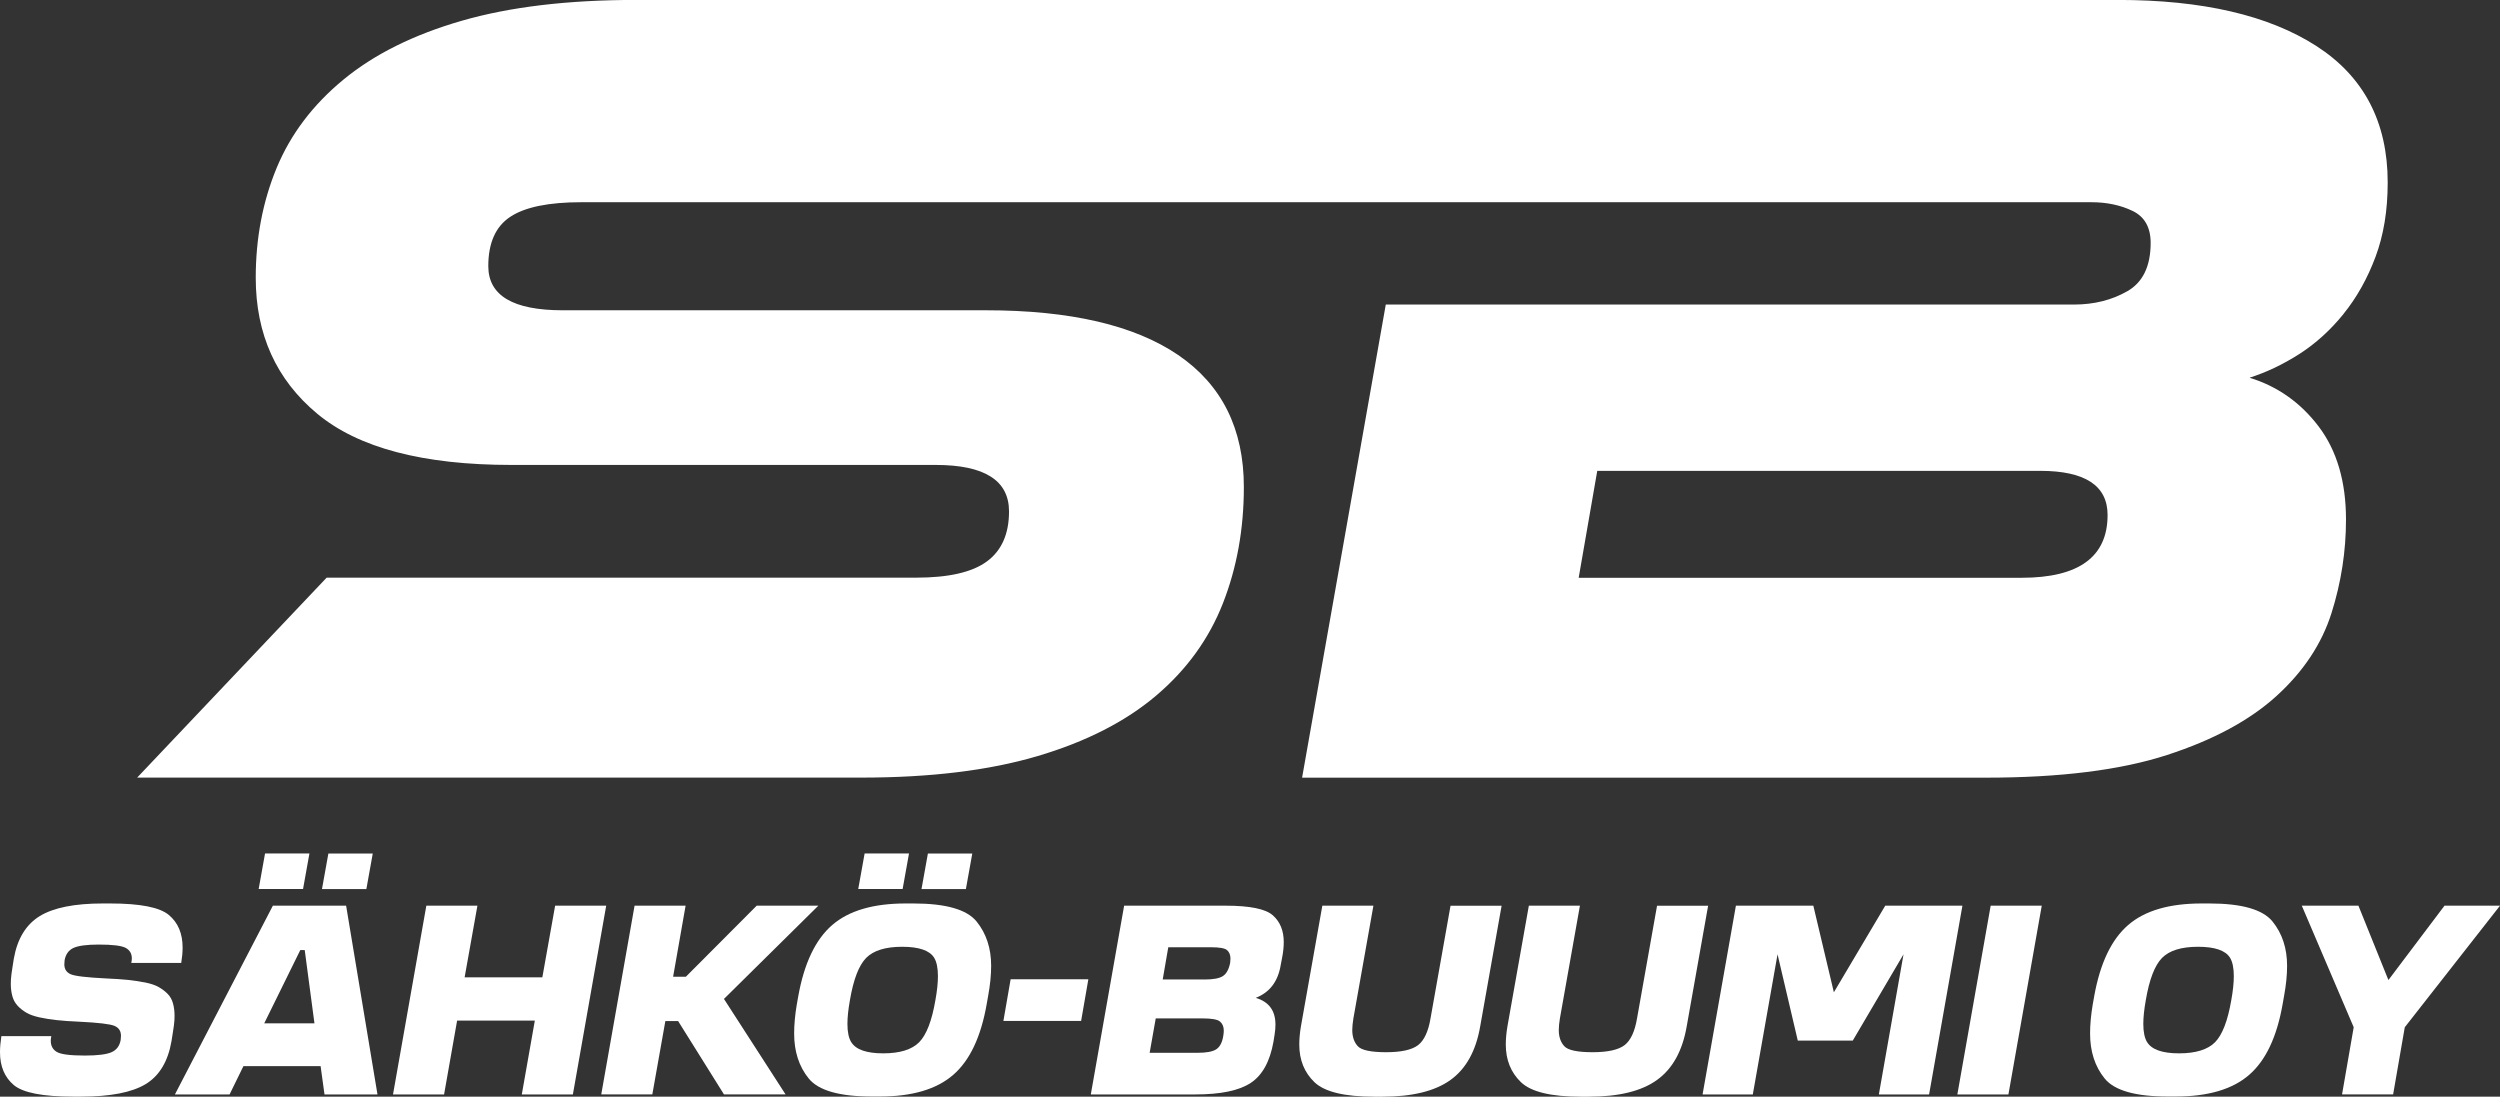
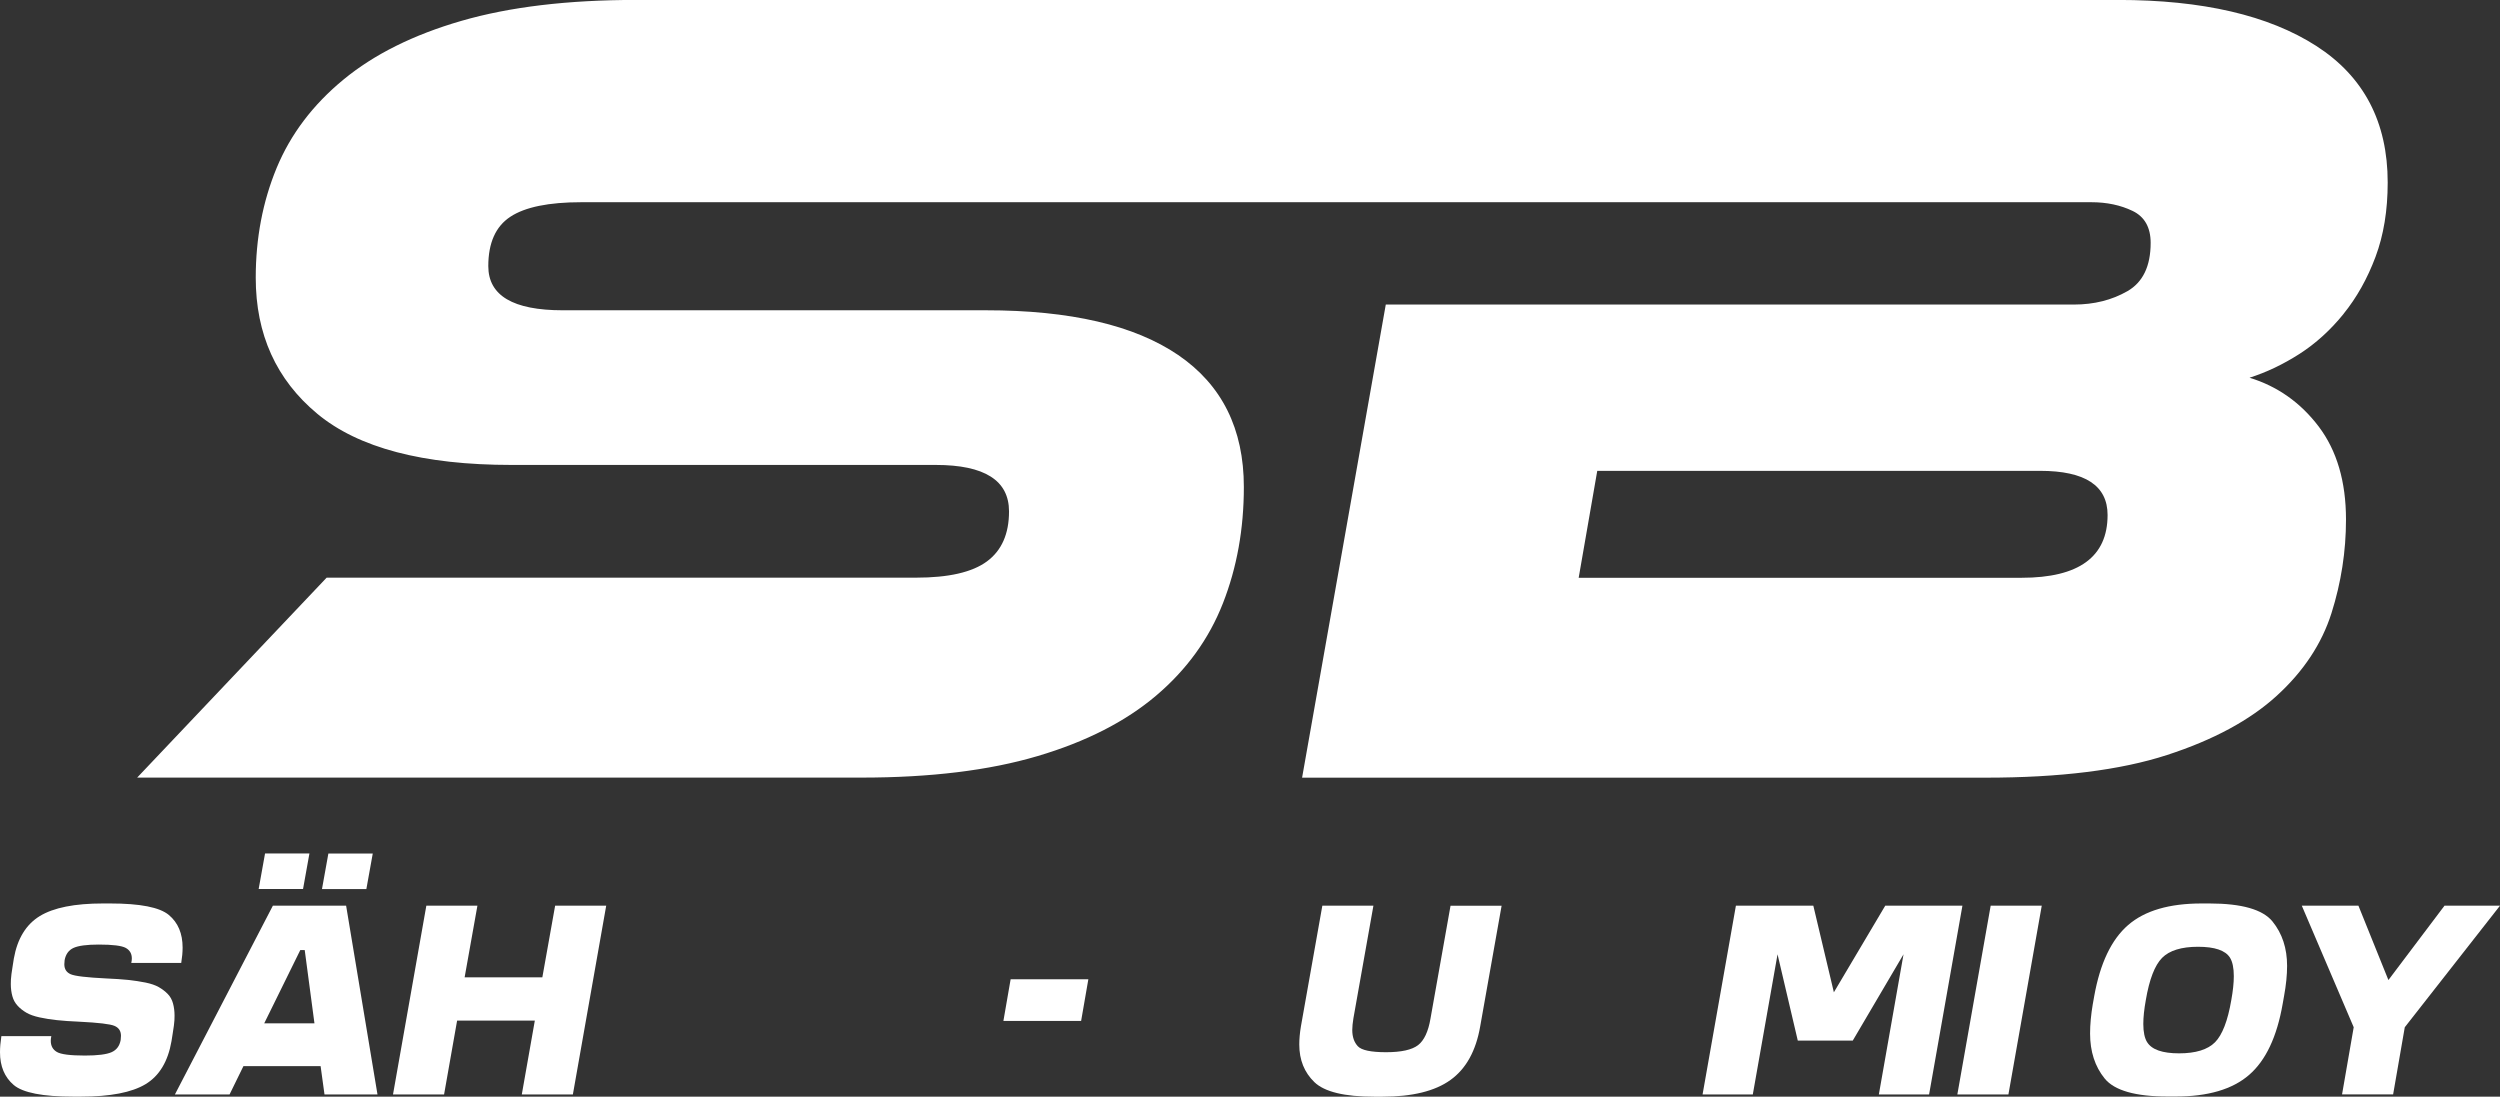
<svg xmlns="http://www.w3.org/2000/svg" id="Layer_1" version="1.1" viewBox="0 0 418.5 183.58">
  <rect x="0" y="0" width="418.5" height="183.58" fill="#333333" stroke="none" />
  <defs>
    <style>
      .st0 {
        fill: #fff;
      }
    </style>
  </defs>
  <path class="st0" d="M392.31,52.54c2.2-2.72,3.99-5.9,5.35-9.54,1.36-3.63,2.04-7.78,2.04-12.45,0-10.12-3.99-17.74-11.97-22.87-7.98-5.12-19.04-7.69-33.18-7.69H106.44c-11.42,0-21.15,1.17-29.19,3.5-8.05,2.33-14.63,5.61-19.75,9.83-5.13,4.22-8.85,9.15-11.19,14.79-2.33,5.64-3.5,11.77-3.5,18.39,0,9.47,3.44,17.06,10.31,22.77,6.88,5.71,17.71,8.56,32.5,8.56h71.03c8.17,0,12.26,2.6,12.26,7.78,0,3.76-1.23,6.55-3.7,8.37-2.47,1.82-6.42,2.72-11.87,2.72H54.68l-31.72,33.47h121.24c11.55,0,21.37-1.2,29.48-3.6,8.11-2.4,14.72-5.77,19.85-10.12,5.12-4.34,8.85-9.5,11.19-15.47,2.34-5.97,3.5-12.45,3.5-19.46,0-9.73-3.67-17.09-10.99-22.09-7.33-4.99-18.07-7.49-32.21-7.49h-70.83c-8.3,0-12.45-2.46-12.45-7.39,0-3.89,1.23-6.65,3.7-8.27,2.46-1.62,6.42-2.43,11.87-2.43h252.78c2.59,0,4.9.49,6.91,1.46,2.01.97,3.02,2.76,3.02,5.35,0,3.89-1.3,6.59-3.89,8.08-2.6,1.49-5.58,2.24-8.95,2.24h-115.2l-14.01,79.2h114.42c12.45,0,22.57-1.26,30.36-3.79s13.91-5.84,18.39-9.93c4.48-4.09,7.52-8.69,9.15-13.82,1.62-5.12,2.43-10.34,2.43-15.67,0-6.35-1.53-11.55-4.57-15.57-3.05-4.02-6.91-6.74-11.58-8.17,2.85-.91,5.64-2.24,8.37-3.99,2.72-1.75,5.19-3.99,7.39-6.71ZM338.41,96.72h-74.14l3.11-17.9h74.14c7.52,0,11.29,2.47,11.29,7.39,0,7.01-4.8,10.51-14.4,10.51Z" />
  <g>
    <path class="st0" d="M.23,173.45h8.36c-.06.28-.09.54-.09.79,0,.84.34,1.46,1.02,1.86.68.4,2.25.6,4.69.6,2.14,0,3.62-.19,4.46-.56.84-.37,1.35-1.05,1.53-2.04.03-.25.05-.48.05-.7,0-.81-.36-1.36-1.09-1.67-.73-.31-2.7-.54-5.92-.7-1.46-.06-2.69-.15-3.72-.26-1.02-.11-1.99-.26-2.9-.46-.91-.2-1.65-.46-2.21-.79s-1.05-.71-1.46-1.16c-.42-.45-.71-.98-.88-1.6-.17-.62-.26-1.3-.26-2.04,0-.06,0-.32.02-.77.02-.45.12-1.21.3-2.3l.19-1.21c.59-3.31,2.04-5.68,4.34-7.09,2.31-1.41,5.83-2.11,10.57-2.11h1.21c5.02,0,8.29.64,9.83,1.93s2.3,3.11,2.3,5.46c0,.77-.08,1.63-.23,2.56h-8.36c.06-.28.09-.53.09-.74,0-.81-.34-1.39-1.02-1.77-.68-.37-2.18-.56-4.51-.56-2.01,0-3.42.19-4.23.56-.81.37-1.3,1.05-1.49,2.04-.03.25-.05.48-.05.7,0,.81.36,1.36,1.07,1.67.71.31,2.68.54,5.9.7,1.46.06,2.7.15,3.72.25,1.02.11,1.99.26,2.9.44.91.19,1.66.44,2.23.77s1.07.71,1.49,1.14c.42.43.71.96.88,1.58.17.62.26,1.3.26,2.04,0,.06,0,.32-.02.77-.02.45-.12,1.22-.3,2.3l-.19,1.21c-.59,3.41-2.04,5.81-4.34,7.2-2.31,1.39-5.92,2.09-10.85,2.09h-1.21c-5.14,0-8.48-.65-10.01-1.95-1.53-1.3-2.3-3.13-2.3-5.48,0-.81.08-1.7.23-2.7Z" />
    <path class="st0" d="M45.67,151.61h12.27l5.25,31.6h-8.87l-.65-4.74h-12.92l-2.32,4.74h-9.15l16.4-31.6ZM43.3,148.82l1.07-5.95h7.43l-1.07,5.95h-7.43ZM52.64,171.31l-1.63-12.27h-.74l-6.04,12.27h8.41ZM54.97,142.88h7.43l-1.07,5.95h-7.43l1.07-5.95Z" />
    <path class="st0" d="M71.37,151.61h8.55l-2.14,11.99h13.01l2.14-11.99h8.55l-5.58,31.6h-8.55l2.18-12.36h-13.01l-2.18,12.36h-8.55l5.58-31.6Z" />
-     <path class="st0" d="M106.22,151.61h8.55l-2.09,11.89h2.14l11.85-11.89h10.32l-15.8,15.61,10.31,15.98h-10.31l-7.67-12.27h-2.14l-2.18,12.27h-8.55l5.58-31.6Z" />
-     <path class="st0" d="M133.4,168.06l.23-1.3c.99-5.51,2.88-9.48,5.67-11.9,2.79-2.42,6.89-3.62,12.31-3.62h1.3c5.42,0,8.94,1.01,10.57,3.02,1.63,2.01,2.44,4.49,2.44,7.43,0,1.52-.17,3.21-.51,5.06l-.23,1.3c-.96,5.51-2.83,9.48-5.62,11.89-2.79,2.42-6.89,3.62-12.31,3.62h-1.3c-5.42,0-8.94-1.01-10.57-3.02-1.63-2.01-2.44-4.52-2.44-7.53,0-1.49.15-3.14.46-4.97ZM142.51,174.47c.77,1.24,2.56,1.86,5.34,1.86s4.79-.62,6.02-1.86c1.22-1.24,2.13-3.59,2.72-7.06.28-1.55.42-2.88.42-4,0-1.39-.22-2.43-.65-3.11-.77-1.21-2.56-1.81-5.34-1.81s-4.79.62-6.02,1.86c-1.22,1.24-2.13,3.59-2.72,7.06-.28,1.55-.42,2.88-.42,4,0,1.36.22,2.39.65,3.07ZM143.67,148.82l1.07-5.95h7.43l-1.07,5.95h-7.43ZM155.33,142.88h7.43l-1.07,5.95h-7.43l1.07-5.95Z" />
    <path class="st0" d="M182.19,163.93l-1.21,6.97h-13.01l1.21-6.97h13.01Z" />
-     <path class="st0" d="M182.6,183.21l5.58-31.6h16.96c4.09,0,6.74.54,7.95,1.63,1.21,1.08,1.81,2.57,1.81,4.46,0,.81-.09,1.69-.28,2.65l-.23,1.21c-.46,2.76-1.86,4.58-4.18,5.48,2.2.65,3.3,2.14,3.3,4.46,0,.53-.04,1.08-.14,1.67l-.19,1.21c-.59,3.31-1.86,5.62-3.81,6.9-1.95,1.29-5.05,1.93-9.29,1.93h-17.47ZM200.45,176.24c1.49,0,2.53-.19,3.14-.58.6-.39,1-1.12,1.18-2.21.06-.34.09-.65.09-.93,0-.65-.21-1.15-.63-1.51-.42-.36-1.4-.53-2.95-.53h-7.81l-1.02,5.76h7.99ZM201.61,163.97c1.49,0,2.52-.19,3.11-.58.59-.39.99-1.12,1.21-2.21.03-.25.05-.48.05-.7,0-.62-.19-1.09-.56-1.42-.37-.33-1.27-.49-2.69-.49h-7.16l-.93,5.39h6.97Z" />
    <path class="st0" d="M217.78,171.78l3.58-20.17h8.55l-3.35,18.86c-.12.74-.19,1.39-.19,1.95,0,1.15.31,2.05.93,2.72.62.67,2.2,1,4.74,1s4.32-.4,5.34-1.18c1.02-.79,1.72-2.28,2.09-4.48l3.35-18.86h8.55l-3.58,20.17c-.71,4.12-2.37,7.12-4.97,8.99-2.6,1.88-6.41,2.81-11.43,2.81h-1.3c-5.02,0-8.37-.81-10.06-2.44-1.69-1.63-2.53-3.72-2.53-6.3,0-.93.09-1.95.28-3.07Z" />
-     <path class="st0" d="M252.35,171.78l3.58-20.17h8.55l-3.35,18.86c-.12.74-.19,1.39-.19,1.95,0,1.15.31,2.05.93,2.72.62.67,2.2,1,4.74,1s4.32-.4,5.34-1.18c1.02-.79,1.72-2.28,2.09-4.48l3.35-18.86h8.55l-3.58,20.17c-.71,4.12-2.37,7.12-4.97,8.99-2.6,1.88-6.41,2.81-11.43,2.81h-1.3c-5.02,0-8.37-.81-10.06-2.44-1.69-1.63-2.53-3.72-2.53-6.3,0-.93.09-1.95.28-3.07Z" />
    <path class="st0" d="M290.59,151.61h12.96l3.44,14.5,8.6-14.5h12.92l-5.58,31.6h-8.41l4.13-23.46-8.5,14.45h-9.2l-3.39-14.45-4.14,23.46h-8.41l5.58-31.6Z" />
    <path class="st0" d="M336.21,183.21h-8.55l5.58-31.6h8.55l-5.58,31.6Z" />
    <path class="st0" d="M350.34,168.06l.23-1.3c.99-5.51,2.88-9.48,5.67-11.9,2.79-2.42,6.89-3.62,12.31-3.62h1.3c5.42,0,8.94,1.01,10.57,3.02,1.63,2.01,2.44,4.49,2.44,7.43,0,1.52-.17,3.21-.51,5.06l-.23,1.3c-.96,5.51-2.83,9.48-5.62,11.89-2.79,2.42-6.89,3.62-12.31,3.62h-1.3c-5.42,0-8.94-1.01-10.57-3.02s-2.44-4.52-2.44-7.53c0-1.49.15-3.14.46-4.97ZM359.44,174.47c.77,1.24,2.56,1.86,5.34,1.86s4.79-.62,6.02-1.86c1.22-1.24,2.13-3.59,2.72-7.06.28-1.55.42-2.88.42-4,0-1.39-.22-2.43-.65-3.11-.77-1.21-2.56-1.81-5.34-1.81s-4.79.62-6.02,1.86c-1.22,1.24-2.13,3.59-2.72,7.06-.28,1.55-.42,2.88-.42,4,0,1.36.22,2.39.65,3.07Z" />
    <path class="st0" d="M394.8,151.61l5.02,12.45,9.39-12.45h9.29l-15.94,20.35-1.95,11.24h-8.55l1.95-11.24-8.69-20.35h9.48Z" />
  </g>
</svg>